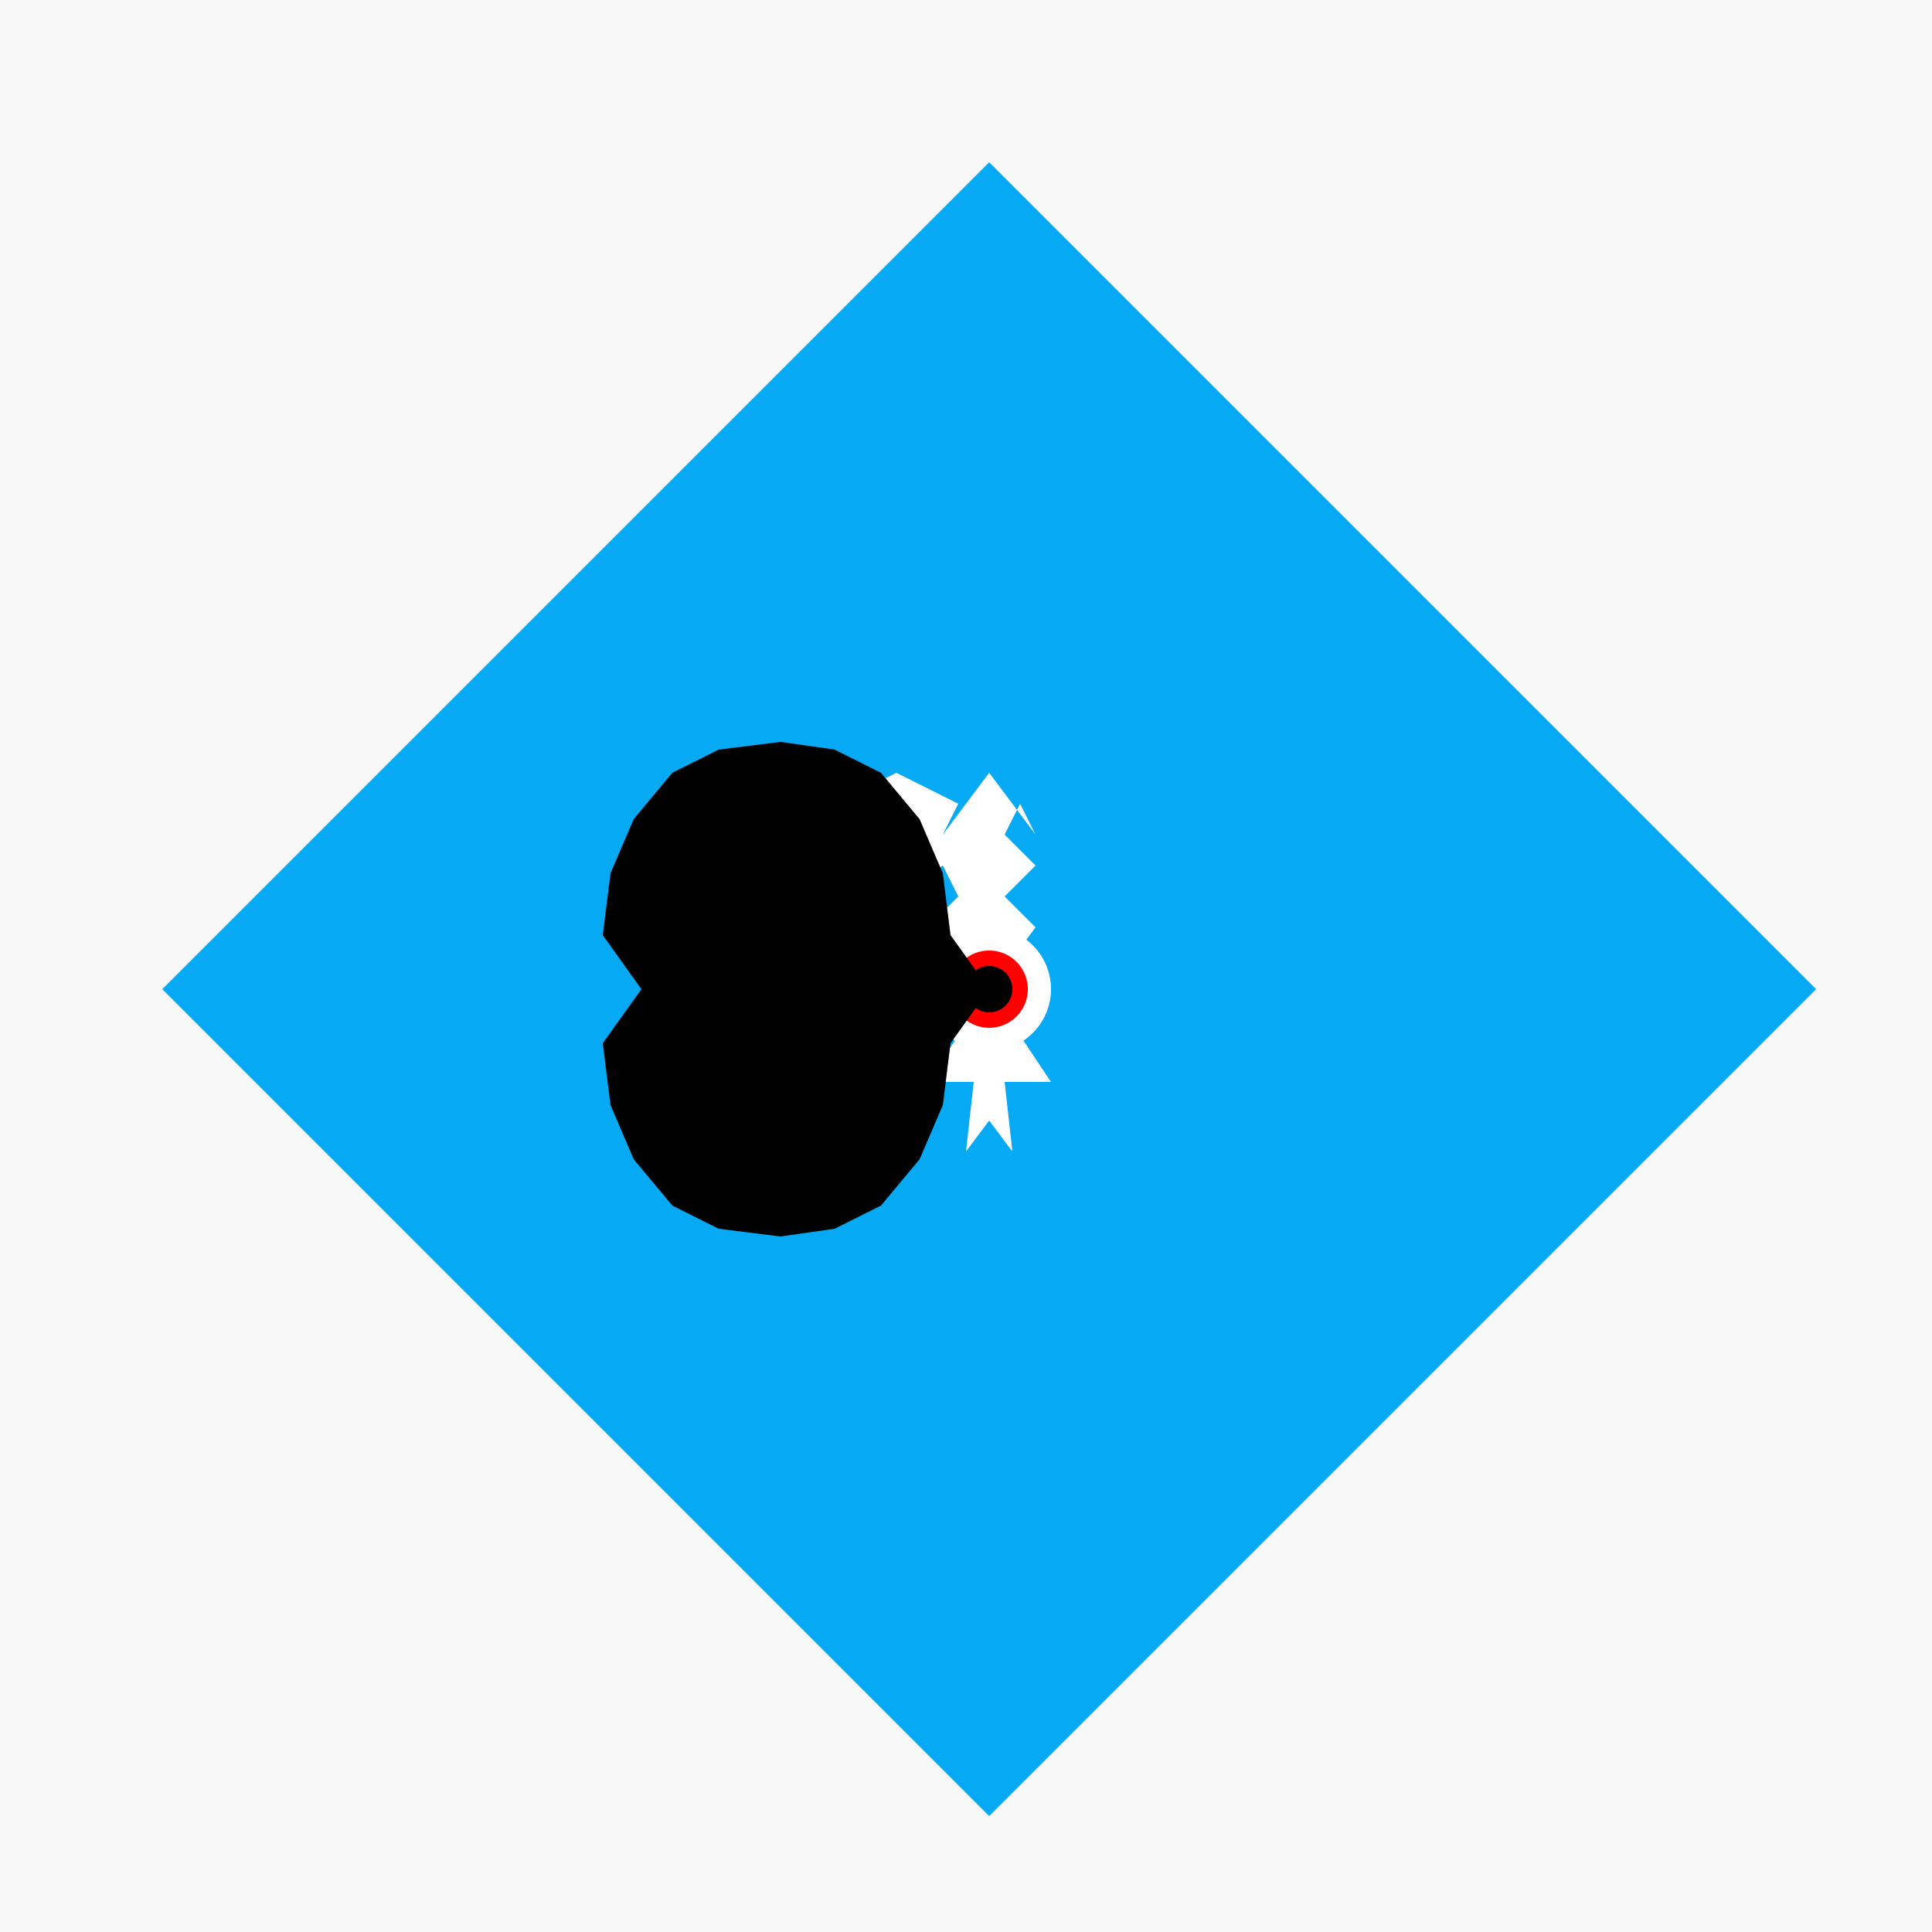
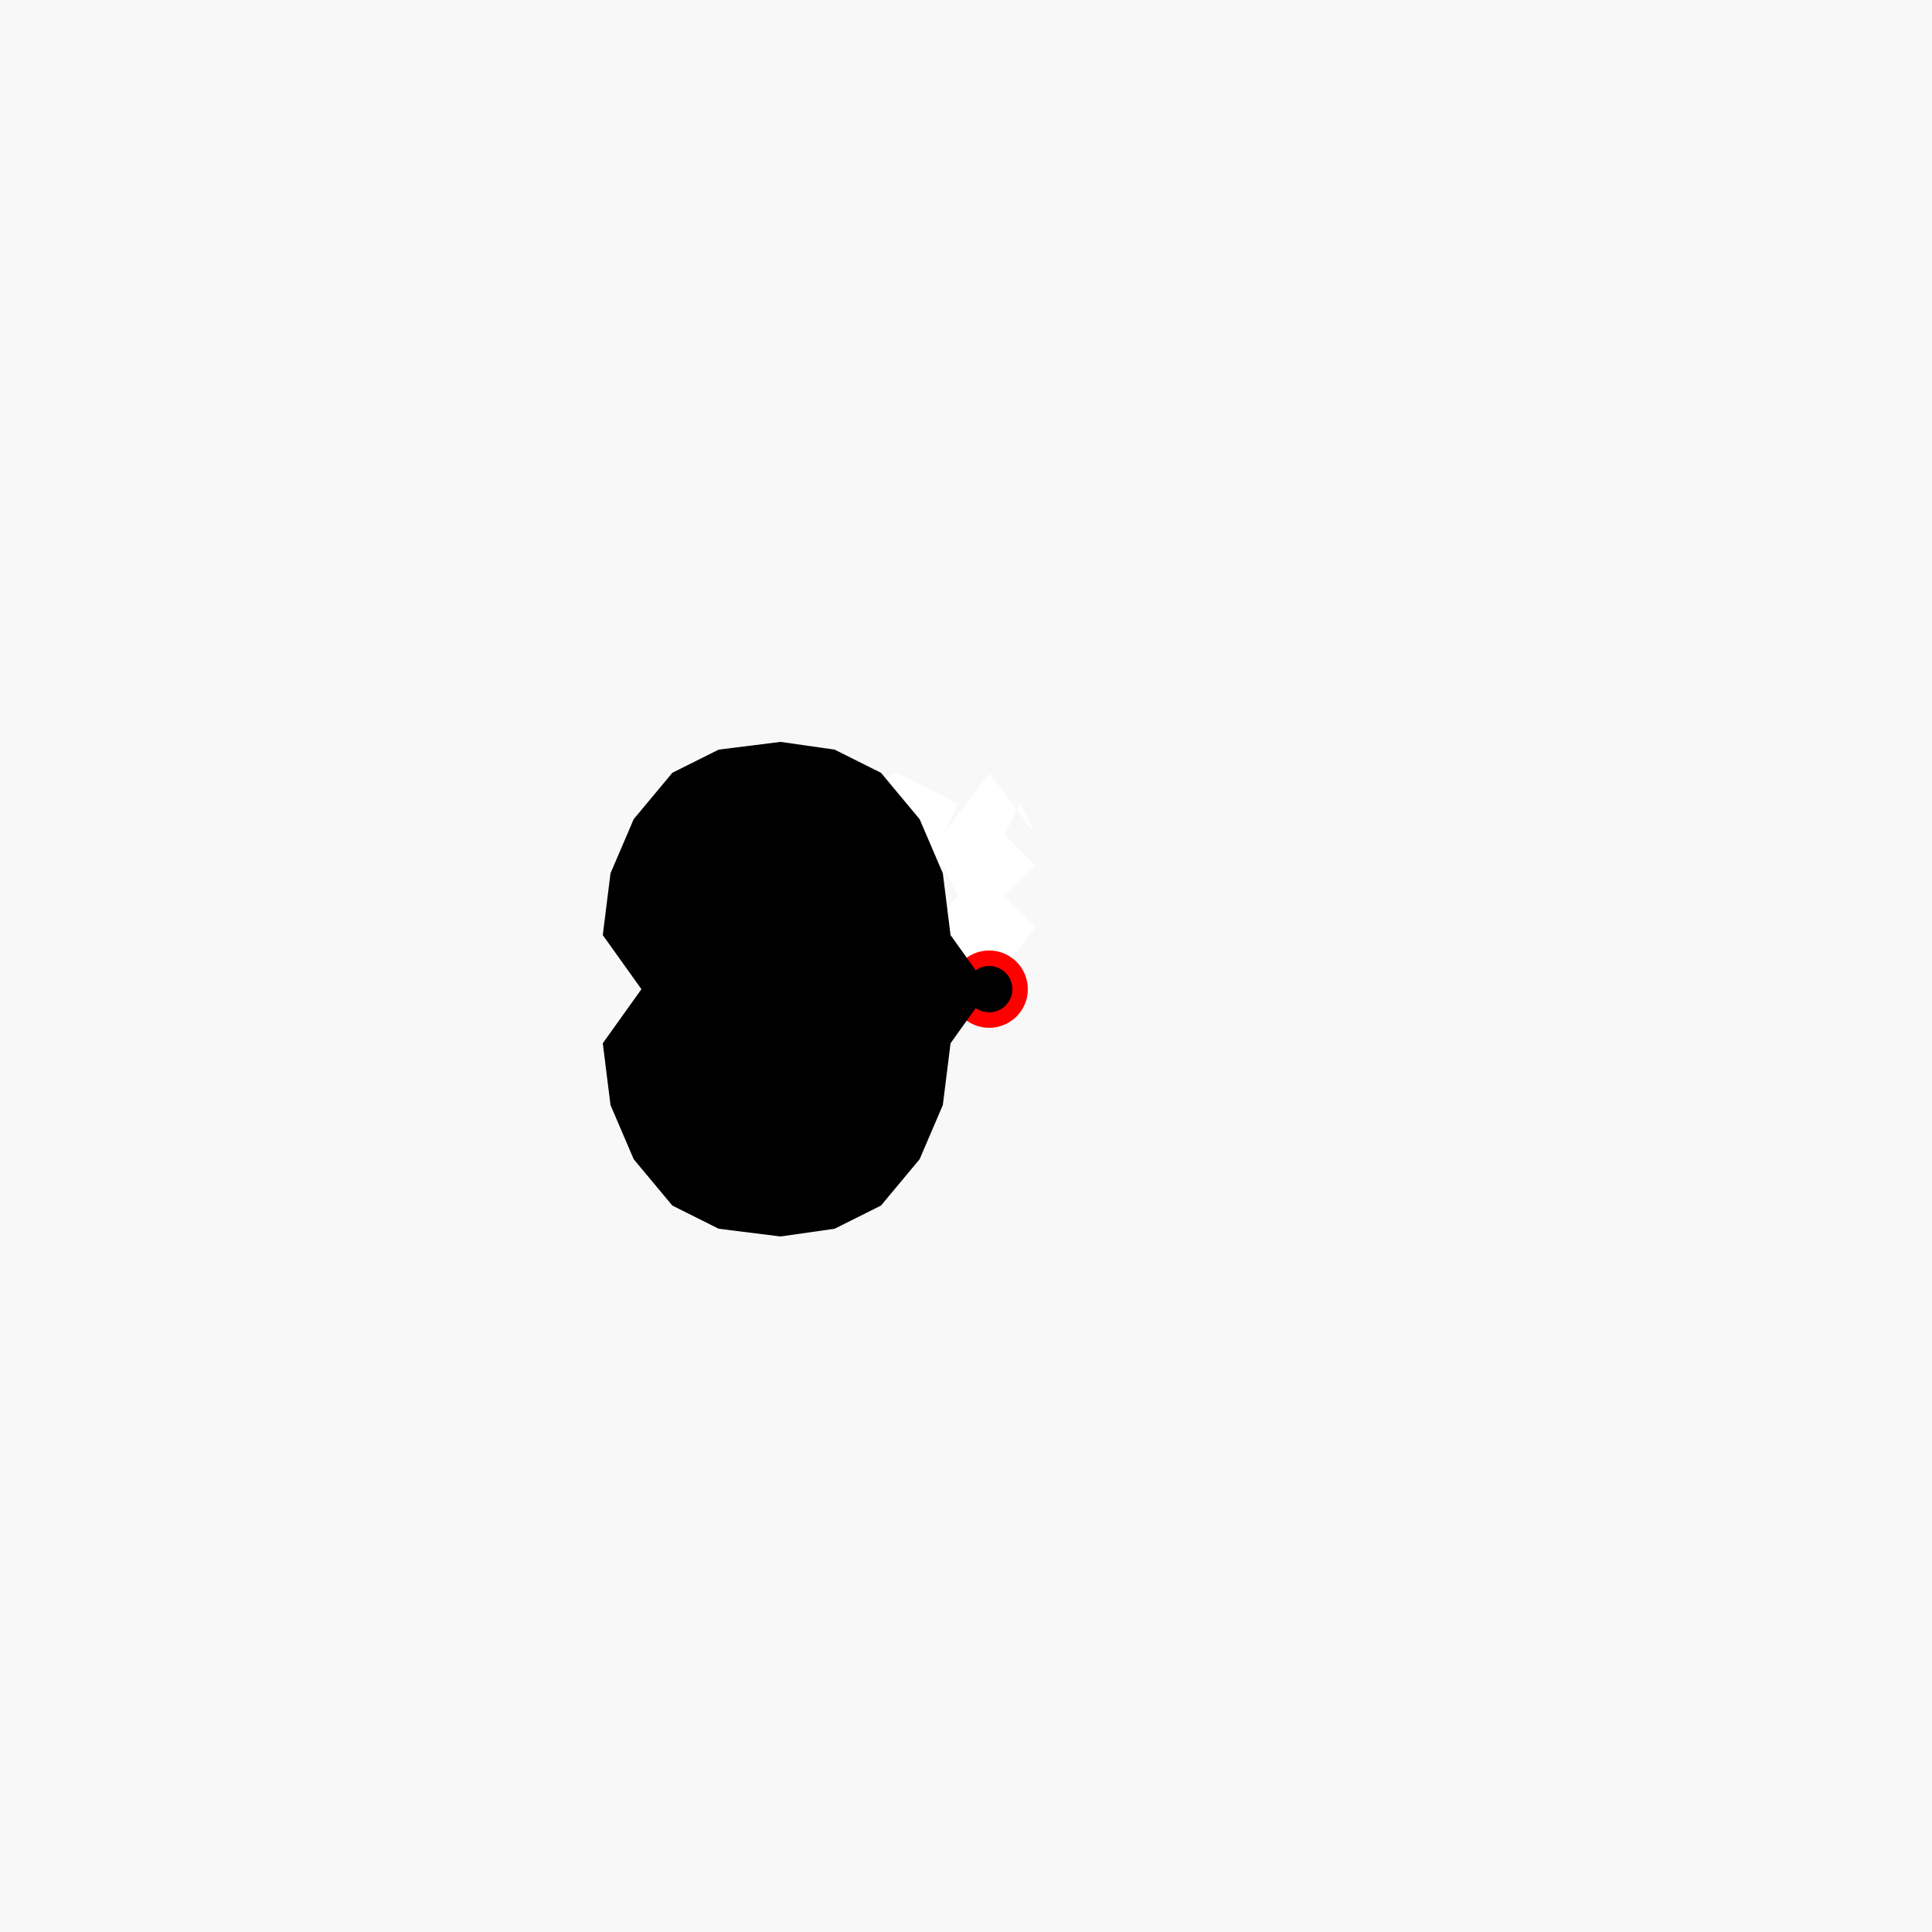
<svg xmlns="http://www.w3.org/2000/svg" width="500" height="500">
  <defs />
  <g>
    <rect fill="#F8F8F8" stroke="none" x="0" y="0" width="512" height="512" />
-     <path fill="#05A9F4" stroke="none" paint-order="stroke fill markers" d=" M 256 42 L 470 256 L 256 470 L 42 256 Z" />
-     <path fill="#FFFFFF" stroke="none" paint-order="stroke fill markers" d=" M 256 256 L 240 280 L 252 280 L 250 298 L 256 290 L 262 298 L 260 280 L 272 280 Z" />
    <path fill="#FFFFFF" stroke="none" paint-order="stroke fill markers" d=" M 256 256 L 240 240 L 248 232 L 244 224 L 232 232 L 224 224 L 216 232 L 212 224 L 220 216 L 216 208 L 232 200 L 248 208 L 244 216 L 256 200 L 268 216 L 264 208 L 260 216 L 268 224 L 260 232 L 268 240 Z" />
-     <path fill="#FFFFFF" stroke="none" paint-order="stroke fill markers" d=" M 272 256 A 16 16 0 1 1 272 255.984" />
    <path fill="#FF0000" stroke="none" paint-order="stroke fill markers" d=" M 266 256 A 10 10 0 1 1 266 255.99" />
    <path fill="#000000" stroke="none" paint-order="stroke fill markers" d=" M 262 256 A 6 6 0 1 1 262 255.994" />
    <path fill="#000000" stroke="none" paint-order="stroke fill markers" d=" M 256 256 L 246 242 L 244 226 L 238 212 L 228 200 L 216 194 L 202 192 L 186 194 L 174 200 L 164 212 L 158 226 L 156 242 L 166 256 L 156 270 L 158 286 L 164 300 L 174 312 L 186 318 L 202 320 L 216 318 L 228 312 L 238 300 L 244 286 L 246 270 Z" />
  </g>
</svg>